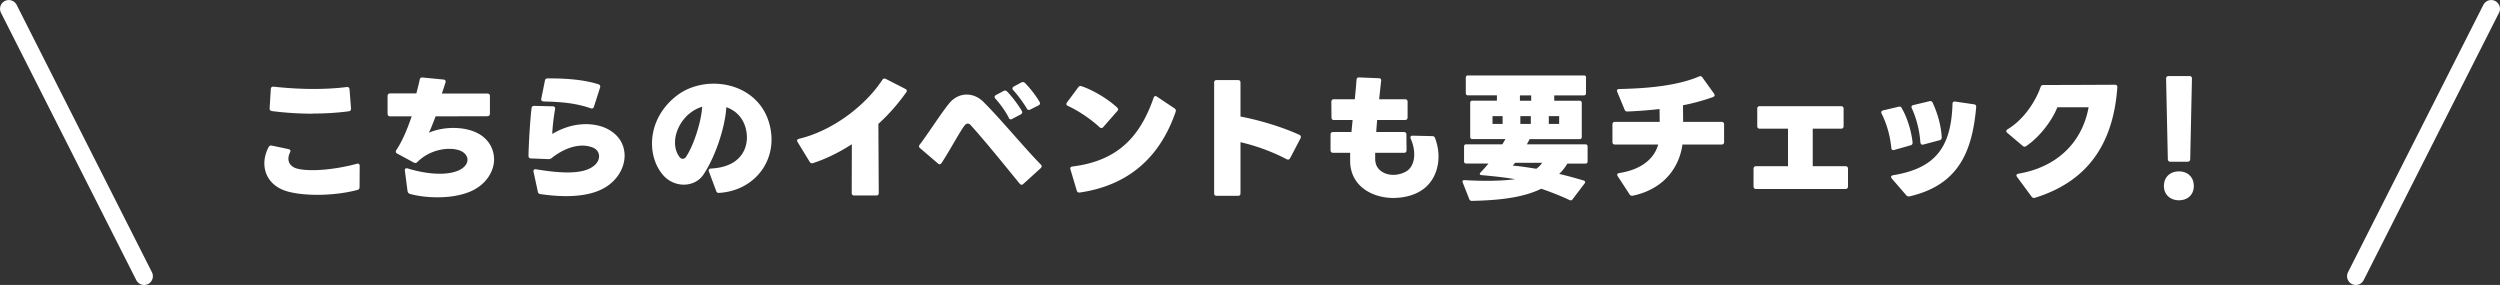
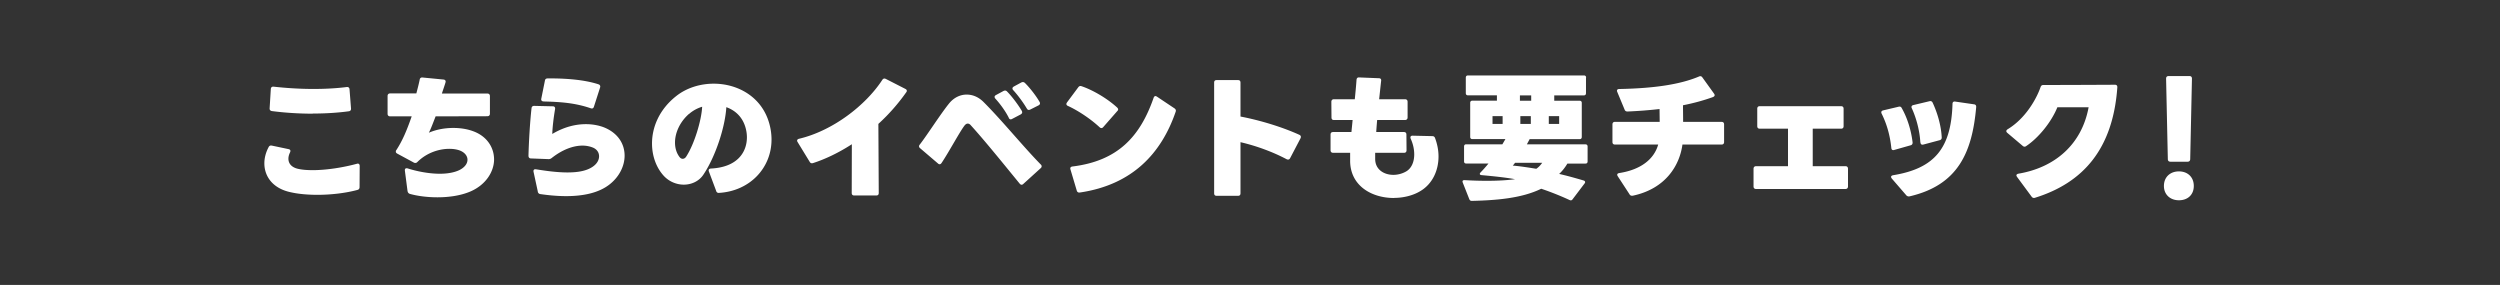
<svg xmlns="http://www.w3.org/2000/svg" viewBox="0 0 403.33 45.97">
  <rect x="0" y="0" width="403.33" height="45.97" fill="#333333" stroke="none" />
-   <path d="m1.42 1.42 21.83 43.14m356.82 0 21.84-43.14" style="fill:none;stroke:#fff;stroke-linecap:round;stroke-linejoin:round;stroke-width:2.83px" />
  <path d="M42.65 26.35c0-.88.24-1.78.69-2.62.11-.22.28-.29.52-.24l2.7.57c.3.07.36.26.23.53-.17.35-.26.7-.26 1.01 0 .77.49 1.36 1.44 1.61.71.18 1.56.24 2.49.24 2.25 0 4.96-.44 7.12-1.03.28-.09.45.07.45.35l-.02 3.41c0 .24-.11.4-.34.46-1.89.51-4.22.79-6.46.79-1.54 0-3.07-.13-4.33-.42-2.9-.62-4.23-2.57-4.23-4.67Zm7.81-8.01c-2.23 0-4.53-.15-6.59-.42-.26-.04-.39-.2-.37-.46l.19-3.08c.02-.29.17-.42.45-.4 1.95.22 4.18.37 6.44.37 1.8 0 3.65-.09 5.36-.31.26-.02.43.09.45.37l.24 3.08c.02.26-.09.42-.34.46-1.74.24-3.78.37-5.83.37Zm15.29 12.5-.43-3.3c-.04-.33.15-.46.45-.37 1.37.44 3.35.86 5.19.86 1.18 0 2.29-.18 3.15-.59.88-.44 1.31-1.06 1.31-1.67 0-.55-.36-1.08-1.05-1.41-.47-.22-1.12-.35-1.89-.35-1.56 0-3.58.57-5.15 2.13-.11.11-.21.15-.32.15-.09 0-.17-.02-.26-.07l-2.68-1.45c-.15-.09-.21-.18-.21-.31 0-.09.02-.18.09-.26.96-1.47 1.67-3.12 2.47-5.43h-3.48c-.26 0-.41-.15-.41-.42v-2.86c0-.26.15-.42.41-.42h4.23c.21-.79.43-1.65.54-2.22.04-.24.19-.37.45-.35l3.39.33c.28.02.41.22.32.48-.13.46-.37 1.12-.58 1.78h7.34c.26 0 .41.15.41.42v2.82c0 .26-.15.42-.41.42l-8.35.02c-.43 1.1-.75 1.98-1.09 2.64 1.22-.53 2.6-.77 3.95-.77 1.16 0 2.27.18 3.2.53 2.23.81 3.37 2.64 3.37 4.55s-1.27 4.09-3.86 5.19c-1.57.66-3.45.92-5.28.92-1.61 0-3.18-.2-4.44-.55a.514.514 0 0 1-.37-.44Zm21.02.08-.69-3.19c-.06-.31.08-.46.38-.42 1.5.24 3.35.51 5.09.51s3.22-.26 4.22-1.03c.6-.46.88-1.03.88-1.58 0-.62-.37-1.17-1.07-1.43-.47-.18-1.03-.29-1.61-.29-1.48 0-3.24.64-4.96 2-.17.13-.3.18-.51.18l-2.85-.11c-.26 0-.39-.18-.39-.44.06-2.29.24-5.41.49-7.64.02-.26.17-.4.43-.4l3 .07c.3 0 .41.18.37.46-.24 1.41-.41 2.84-.45 4 2-1.19 3.86-1.58 5.43-1.58 1.24 0 2.32.26 3.09.59 2.17.95 3.15 2.68 3.15 4.49 0 1.65-.84 3.39-2.4 4.62-1.8 1.43-4.36 1.91-7.04 1.91-1.37 0-2.79-.13-4.16-.33-.21-.02-.37-.18-.41-.4Zm.92-14.56c-.28 0-.43-.18-.36-.46l.58-2.88c.04-.26.19-.37.47-.37 2.72-.02 5.81.18 8.17.95.26.09.34.29.26.53l-.99 3.08c-.08.26-.26.35-.51.26-2.62-.9-4.98-1.03-7.62-1.1Zm27.84 14.41-1.16-3.1c-.11-.29.02-.46.34-.48 4.33-.22 5.79-2.71 5.79-5.04 0-.46-.06-.92-.17-1.36-.45-1.85-1.67-2.97-3.15-3.5-.19 3.19-1.72 7.92-3.69 10.87-.71 1.08-1.93 1.63-3.17 1.63-1.16 0-2.38-.48-3.26-1.45-1.18-1.3-1.87-3.17-1.87-5.19 0-2.6 1.14-5.46 3.88-7.63 1.67-1.34 3.88-2.02 6.07-2.02 3.84 0 7.72 2.07 8.95 6.36.26.9.38 1.8.38 2.66 0 4.58-3.5 8.3-8.47 8.6-.24.02-.39-.09-.47-.33Zm-4.38-12.39c-1.46 1.28-2.25 3.04-2.25 4.62 0 .88.24 1.72.77 2.38.13.15.3.24.47.24.19 0 .41-.11.56-.35 1.31-2 2.47-5.83 2.58-8.05-.79.24-1.52.64-2.12 1.17Zm19.48 7.73-1.95-3.19a.45.45 0 0 1-.08-.24c0-.13.11-.24.3-.29 5.43-1.28 10.75-5.37 13.45-9.51.15-.22.32-.26.56-.15l3.15 1.61c.15.07.24.18.24.31a.4.4 0 0 1-.11.26 31.324 31.324 0 0 1-4.48 5.08l.06 11.13c0 .29-.13.42-.41.42h-3.54c-.26 0-.41-.13-.41-.42l.02-7.85c-2.1 1.36-4.27 2.4-6.26 3.04-.24.07-.41.02-.54-.2Zm34.17 3.69c-.11 0-.21-.07-.3-.18-2.45-2.99-5.62-6.93-7.89-9.42-.15-.18-.32-.26-.49-.26s-.34.11-.49.29c-.79 1.01-2.49 4.22-3.73 6.07-.09.13-.19.2-.3.2-.09 0-.19-.04-.28-.13l-2.88-2.46c-.11-.09-.17-.2-.17-.31 0-.09.04-.18.13-.29 1.18-1.52 3.35-4.93 4.72-6.62.79-.97 1.82-1.43 2.83-1.43s1.95.42 2.72 1.19c2.94 2.93 6.44 7.24 9.23 10.08.11.09.15.2.15.31 0 .09-.04.2-.15.29l-2.81 2.55c-.09.09-.19.13-.28.13Zm-2.04-10.78c-.54-1.08-1.37-2.22-2.17-3.1a.422.422 0 0 1-.13-.29c0-.11.06-.2.21-.29l1.22-.66c.09-.04.17-.07.26-.07.11 0 .21.04.3.13.77.77 1.8 2.13 2.4 3.15.04.09.06.15.06.24 0 .13-.09.24-.24.33l-1.39.73c-.24.13-.41.07-.54-.18Zm2.9-1.5c-.56-.97-1.48-2.2-2.19-2.97a.422.422 0 0 1-.13-.29c0-.11.09-.22.24-.31l1.18-.64c.09-.04.17-.07.26-.07.11 0 .21.04.32.13.77.75 1.82 2.09 2.38 3.08.13.22.06.44-.17.55l-1.35.68c-.24.11-.41.07-.54-.18Zm6.61-.44c-.15-.07-.23-.18-.23-.31 0-.07.04-.15.11-.26l1.8-2.42c.15-.2.3-.26.54-.18 1.65.55 4.03 1.87 5.73 3.43.11.11.17.2.17.31 0 .09-.04.18-.13.26l-2.28 2.6c-.09.11-.19.15-.3.15-.09 0-.17-.04-.28-.13-1.54-1.43-3.58-2.75-5.13-3.45Zm1.44 13.65-1.01-3.39c-.09-.26.02-.44.32-.48 7.34-.9 10.92-4.84 13.09-11.07.06-.18.17-.29.3-.29.09 0 .15.04.24.09l2.83 1.89c.19.13.28.31.19.55-2.3 6.71-6.99 11.79-15.47 13.03-.24.04-.43-.09-.49-.33Zm26.42-7.79v8.23c0 .29-.13.42-.41.42h-3.43c-.28 0-.41-.13-.41-.42V13.34c0-.29.13-.42.41-.42h3.43c.28 0 .41.13.41.42v5.46c3.24.62 6.8 1.72 9.5 2.95.15.07.24.18.24.33 0 .07-.02.15-.06.24l-1.67 3.19c-.13.24-.32.29-.56.18-2.25-1.19-4.89-2.16-7.44-2.75Zm24.73 9c-3.48 0-6.97-1.89-7.04-5.9v-1.39h-2.75c-.26 0-.41-.15-.41-.42v-2.51c0-.29.15-.42.41-.42h2.96c.06-.64.13-1.28.19-1.94h-3c-.28 0-.41-.13-.41-.42l-.02-2.51c0-.26.15-.42.41-.42h3.37c.11-1.08.21-2.13.28-3.12.02-.29.17-.42.43-.4l3.18.13c.26 0 .41.15.36.44-.11.97-.21 1.96-.32 2.95h4.18c.26 0 .41.15.41.42v2.51c0 .26-.15.42-.41.42h-4.5c-.06.66-.11 1.3-.15 1.94h4.46c.26 0 .41.13.41.42l.02 2.51c0 .26-.13.42-.38.42h-4.68v.99c0 1.69 1.39 2.57 2.94 2.57.71 0 1.48-.2 2.12-.59.82-.51 1.24-1.52 1.24-2.71 0-.79-.17-1.65-.56-2.51-.13-.31-.02-.51.3-.51l3.15.07c.24 0 .39.09.47.31.37.99.56 2 .56 2.97 0 2.29-.99 4.42-2.9 5.57-1.22.75-2.79 1.12-4.33 1.12Zm31.01-19.41v2.51c0 .22-.13.35-.34.35h-4.78v.86h4.1c.21 0 .34.13.34.35v5.5c0 .22-.13.35-.34.35h-8.07l-.45.84h9.46c.21 0 .34.13.34.35v2.4c0 .24-.13.35-.34.35h-2.92c-.37.62-.81 1.19-1.33 1.67 1.14.26 2.47.62 3.95 1.06.15.04.24.15.24.26 0 .07-.02.15-.09.22l-1.93 2.55c-.13.18-.28.22-.47.13a46.11 46.11 0 0 0-4.59-1.83c-3.22 1.58-7.44 1.87-11.2 1.96-.21 0-.32-.09-.41-.29l-1.05-2.66c-.02-.07-.04-.11-.04-.18 0-.18.17-.22.32-.22 1.16.07 2.4.11 3.65.11 1.67 0 3.3-.09 4.51-.26-1.84-.33-3.86-.51-5.43-.66-.17-.02-.26-.09-.26-.2 0-.07.04-.15.13-.24.41-.42.84-.9 1.27-1.43h-3.6c-.21 0-.34-.11-.34-.35v-2.4c0-.22.13-.35.34-.35h5.84c.17-.29.34-.57.49-.84h-5.34c-.21 0-.34-.13-.34-.35v-5.5c0-.22.13-.35.34-.35h3.97v-.86h-4.68c-.21 0-.34-.13-.34-.35v-2.51c0-.22.13-.35.34-.35h18.73c.21 0 .34.13.34.35Zm-13.45 6.21h-1.63v1.25h1.63v-1.25Zm1.65 7.98c1.01.07 2.55.31 3.78.51.36-.24.66-.55.96-.97h-4.38c-.13.18-.26.33-.37.46Zm2.96-11.33h-1.82v.86h1.82v-.86Zm-.06 3.35h-1.69v1.25h1.69v-1.25Zm2.9 1.25h1.67v-1.25h-1.67v1.25Zm13.02 11.35-1.89-2.9a.48.48 0 0 1-.09-.26c0-.13.11-.22.32-.26 3.56-.55 5.64-2.29 6.29-4.6h-6.97c-.28 0-.41-.15-.41-.42v-2.82c0-.26.13-.42.41-.42h7.21c0-.66-.02-1.39-.02-2.07-1.76.2-3.5.33-5.17.4-.24 0-.39-.09-.47-.31l-1.18-2.84c-.13-.29 0-.48.32-.48 5.71-.11 9.87-.75 12.87-2.02.24-.11.41-.04.56.18l1.85 2.57c.06.09.11.18.11.26 0 .13-.11.24-.28.31-1.52.55-3.15.99-4.83 1.32 0 .86.02 1.8.02 2.68h6.2c.28 0 .41.15.41.42v2.82c0 .26-.13.42-.41.42h-6.31c-.45 3.32-2.66 7.11-8 8.25-.24.04-.41-.02-.54-.22Zm20.01-1.27v-2.84c0-.26.15-.42.41-.42h5.15v-6.05h-4.55c-.26 0-.41-.13-.41-.42v-2.79c0-.29.15-.42.41-.42h13.11c.26 0 .41.13.41.42v2.79c0 .29-.15.42-.41.42h-4.57v6.05h5.28c.26 0 .41.15.41.42v2.84c0 .26-.15.42-.41.42h-14.42c-.26 0-.41-.15-.41-.42Zm22.23-6.21c-.21-2-.71-3.81-1.56-5.52-.13-.26-.04-.46.23-.53l2.49-.59c.23-.07.41 0 .51.2.9 1.58 1.52 3.54 1.76 5.54.02.26-.09.42-.32.48l-2.64.75c-.28.09-.45-.04-.47-.33Zm2.41 7.64-2.32-2.68c-.09-.11-.13-.2-.13-.29 0-.13.13-.22.32-.26 6.76-1.1 9.38-4.42 9.59-11.51 0-.29.17-.42.45-.37l3.03.44c.26.04.36.2.34.46-.64 7.22-2.87 12.56-10.75 14.39-.21.04-.38-.02-.54-.18Zm2.27-8.52c-.09-1.76-.6-3.83-1.37-5.5-.13-.26-.04-.46.24-.53l2.6-.62c.24-.07.41.02.52.24.77 1.65 1.37 3.7 1.46 5.59.02.24-.11.4-.34.46l-2.62.7c-.28.07-.45-.04-.47-.35Zm17.95 8.74-2.34-3.17c-.06-.09-.11-.18-.11-.24 0-.15.11-.24.32-.29 5.9-.99 10.23-4.73 11.33-10.72h-5.04c-.97 2.4-3.05 4.95-5.04 6.27-.09.07-.17.09-.26.09-.11 0-.19-.04-.3-.13l-2.47-2.09c-.11-.09-.17-.2-.17-.29 0-.11.09-.22.23-.31 2.85-1.72 4.63-4.86 5.3-6.8.08-.22.21-.33.47-.33 3.11 0 7.81-.02 11.52-.04.28 0 .41.15.39.44-.71 9.9-5.49 15.38-13.3 17.8-.21.07-.39 0-.54-.2ZM349.11 30c0-1.45 1.03-2.35 2.42-2.35s2.4.9 2.4 2.35-1.01 2.31-2.4 2.31-2.42-.9-2.42-2.31Zm.63-4.33-.28-12.98c0-.26.13-.42.41-.42h3.35c.28 0 .41.15.41.42l-.28 12.98c0 .26-.15.42-.43.42h-2.75c-.28 0-.43-.15-.43-.42Z" style="fill:#fff" />
</svg>